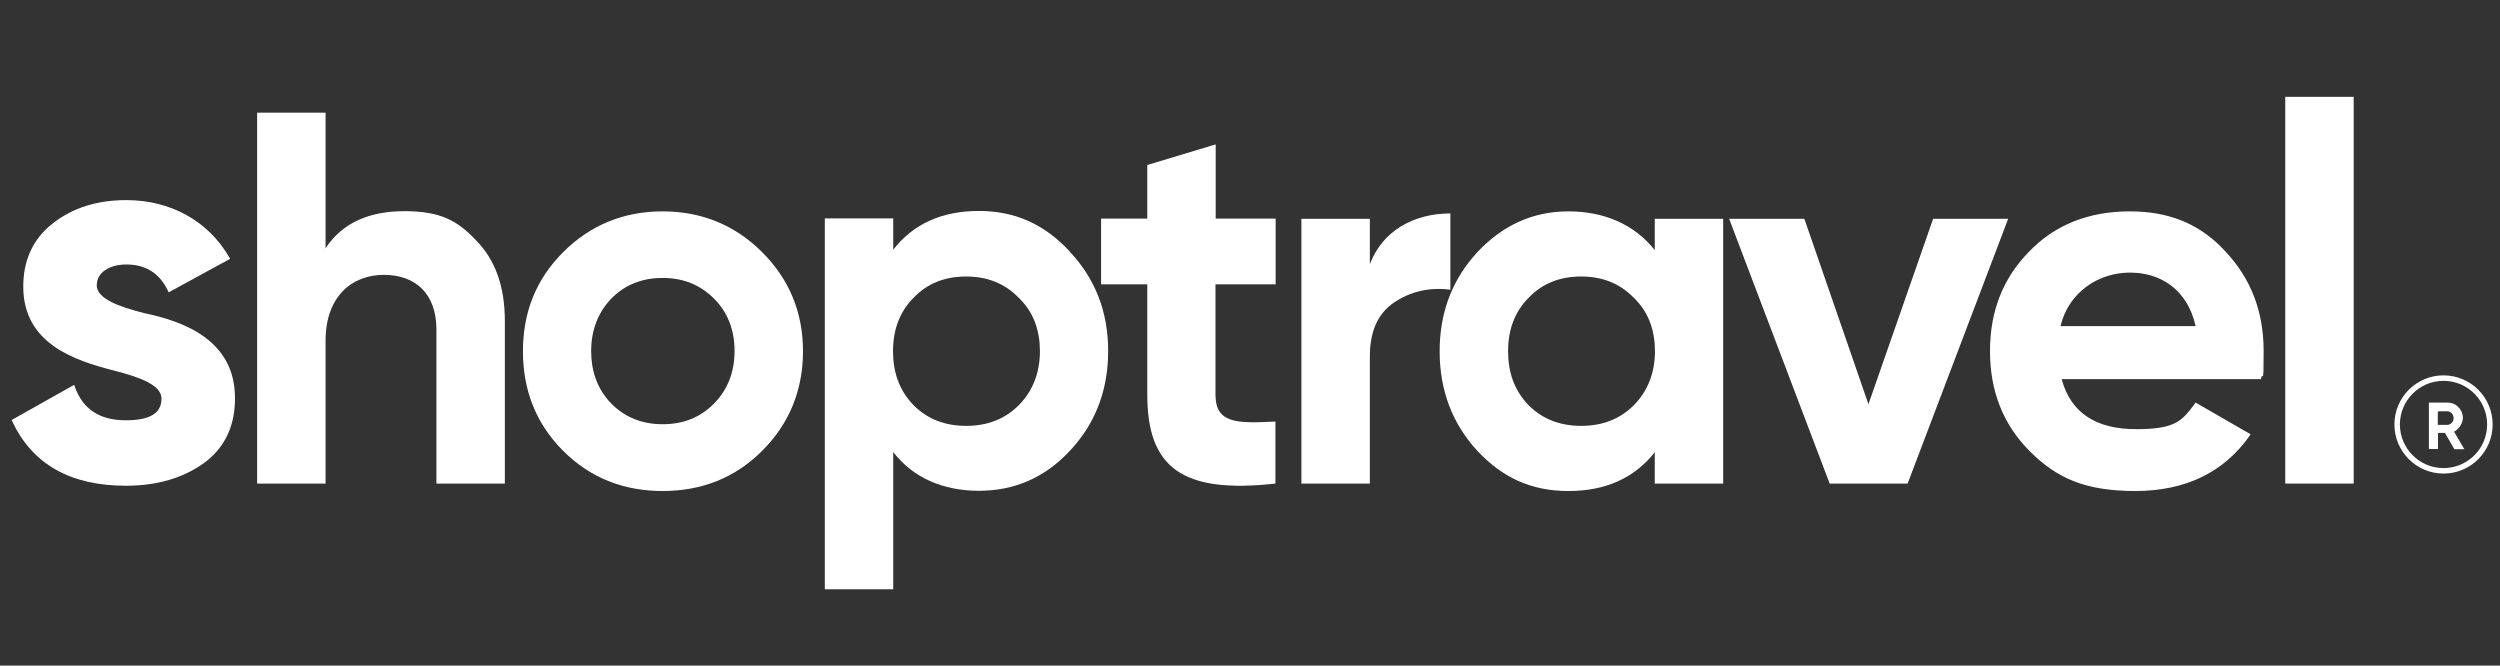
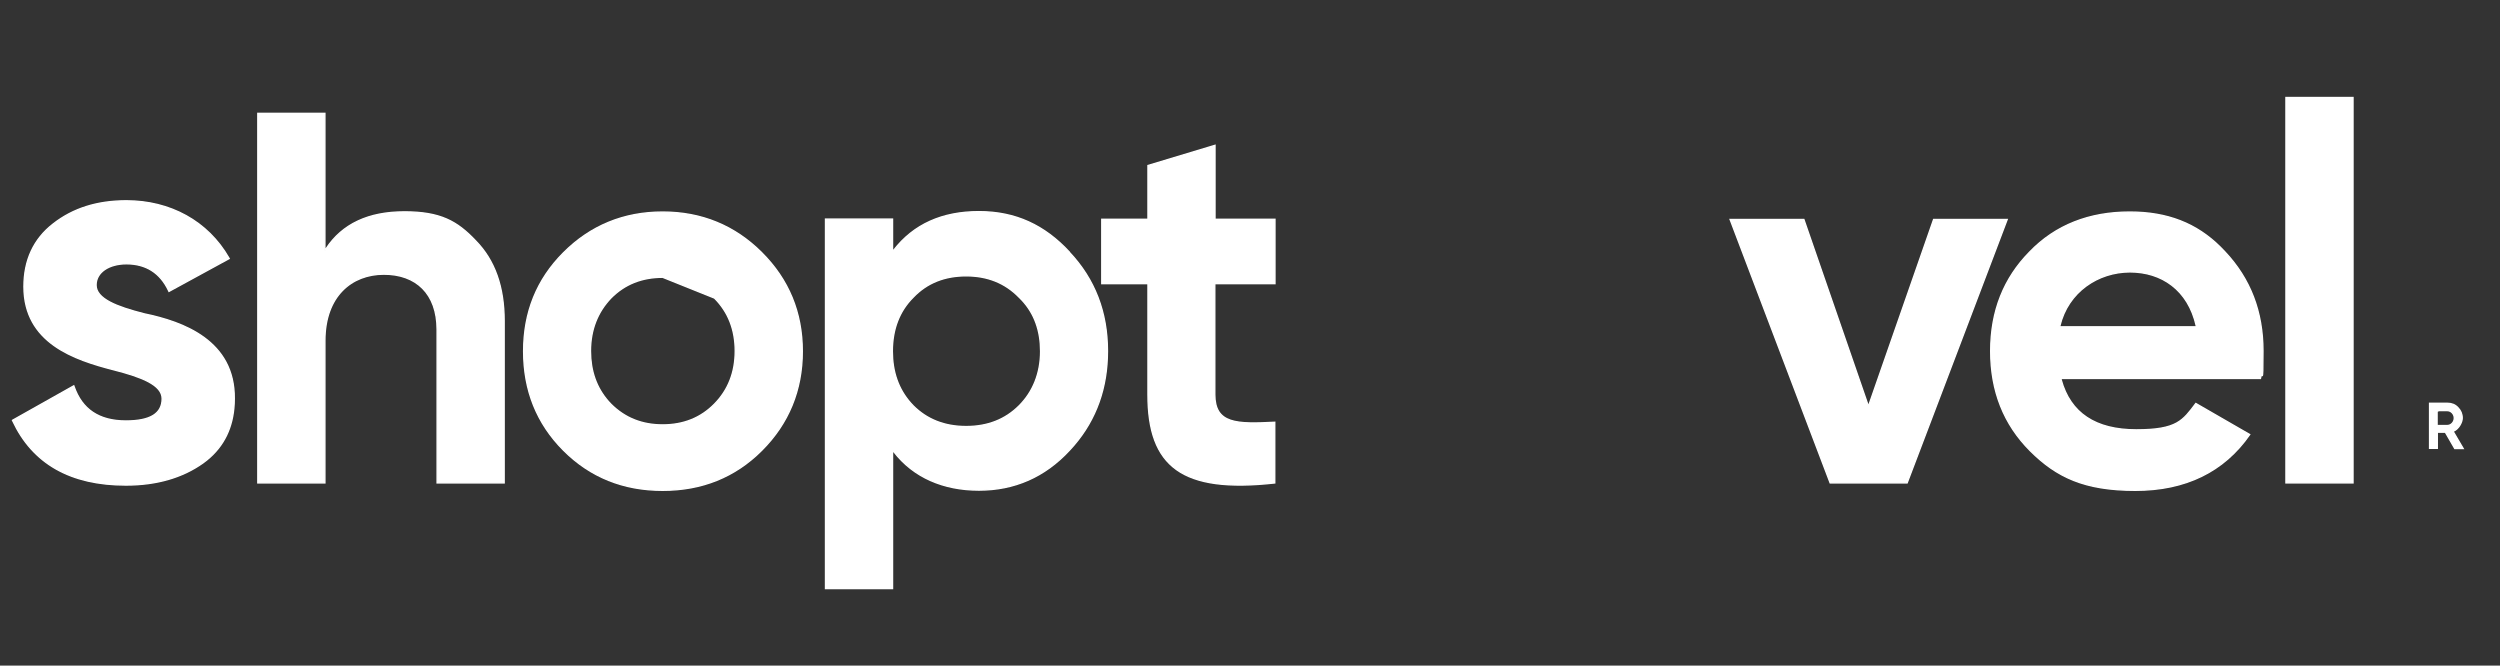
<svg xmlns="http://www.w3.org/2000/svg" width="154" height="41" viewBox="0 0 154 41" fill="none">
  <rect x="0" y="0" width="154" height="41" fill="#333333" stroke="none" />
  <path d="M20.013 6.983V15.434L20.09 15.316C21.096 13.795 22.705 13.051 24.916 13.051C26.023 13.051 26.832 13.197 27.506 13.49C28.179 13.784 28.721 14.226 29.29 14.827V14.828L29.303 14.841C30.473 16.037 31.055 17.662 31.055 19.773V29.746H26.926V20.294C26.926 19.194 26.606 18.341 26.033 17.764C25.46 17.186 24.639 16.888 23.646 16.888C22.653 16.888 21.744 17.225 21.083 17.907C20.422 18.589 20.013 19.613 20.013 20.98V29.746H15.883V6.983H20.013Z" fill="white" stroke="white" stroke-width="0.085" />
-   <path d="M40.819 13.063C43.22 13.063 45.265 13.91 46.92 15.565C48.575 17.219 49.421 19.239 49.421 21.64C49.421 24.04 48.575 26.086 46.92 27.74C45.266 29.395 43.22 30.203 40.819 30.203C38.418 30.203 36.373 29.395 34.719 27.74C33.065 26.086 32.256 24.041 32.256 21.64C32.256 19.239 33.064 17.219 34.719 15.565C36.373 13.91 38.419 13.063 40.819 13.063ZM40.819 17.079C39.54 17.079 38.475 17.501 37.629 18.36L37.628 18.361C36.808 19.22 36.373 20.31 36.373 21.627C36.373 22.862 36.744 23.897 37.477 24.73L37.629 24.894C38.488 25.752 39.54 26.175 40.819 26.175C42.099 26.175 43.163 25.753 44.01 24.894C44.856 24.035 45.291 22.945 45.291 21.627C45.291 20.31 44.869 19.22 44.01 18.36C43.151 17.502 42.099 17.079 40.819 17.079Z" fill="white" stroke="white" stroke-width="0.085" />
+   <path d="M40.819 13.063C43.22 13.063 45.265 13.91 46.92 15.565C48.575 17.219 49.421 19.239 49.421 21.64C49.421 24.04 48.575 26.086 46.92 27.74C45.266 29.395 43.22 30.203 40.819 30.203C38.418 30.203 36.373 29.395 34.719 27.74C33.065 26.086 32.256 24.041 32.256 21.64C32.256 19.239 33.064 17.219 34.719 15.565C36.373 13.91 38.419 13.063 40.819 13.063ZM40.819 17.079C39.54 17.079 38.475 17.501 37.629 18.36L37.628 18.361C36.808 19.22 36.373 20.31 36.373 21.627C36.373 22.862 36.744 23.897 37.477 24.73L37.629 24.894C38.488 25.752 39.54 26.175 40.819 26.175C42.099 26.175 43.163 25.753 44.01 24.894C44.856 24.035 45.291 22.945 45.291 21.627C45.291 20.31 44.869 19.22 44.01 18.36Z" fill="white" stroke="white" stroke-width="0.085" />
  <path d="M60.303 13.038C62.556 13.038 64.344 13.879 65.87 15.525V15.539L65.882 15.551C67.435 17.205 68.219 19.226 68.219 21.627C68.219 23.878 67.53 25.817 66.164 27.414L65.882 27.729C64.354 29.383 62.474 30.19 60.303 30.19C58.13 30.19 56.277 29.407 55.056 27.82L54.98 27.722V36.257H50.851V13.495H54.98V15.506L55.056 15.408C56.29 13.821 58.042 13.038 60.303 13.038ZM59.516 16.99C58.199 16.99 57.108 17.412 56.249 18.31C55.39 19.169 54.968 20.285 54.968 21.64C54.968 22.91 55.339 23.97 56.093 24.826L56.249 24.995C57.108 25.854 58.198 26.276 59.516 26.276C60.833 26.276 61.923 25.854 62.782 24.995C63.641 24.136 64.102 22.983 64.102 21.64C64.102 20.381 63.731 19.311 62.944 18.474L62.781 18.31C61.922 17.425 60.833 16.99 59.516 16.99Z" fill="white" stroke="white" stroke-width="0.085" />
  <path d="M74.844 13.508H78.537V17.473H74.831V24.306C74.831 24.751 74.912 25.092 75.074 25.35C75.237 25.608 75.481 25.778 75.798 25.886C76.114 25.993 76.505 26.04 76.966 26.052C77.416 26.064 77.937 26.042 78.524 26.012V29.749C75.659 30.066 73.711 29.81 72.478 28.931C71.243 28.049 70.715 26.534 70.715 24.306V17.473H67.871V13.508H70.715V10.196L74.844 8.952V13.508Z" fill="white" stroke="white" stroke-width="0.085" />
-   <path d="M89.301 17.797C88.04 17.643 86.865 17.914 85.853 18.597C84.823 19.292 84.338 20.412 84.338 21.995V29.746H80.208V13.521H84.338V16.283L84.42 16.299C85.194 14.238 87.11 13.204 89.301 13.191V17.797Z" fill="white" stroke="white" stroke-width="0.085" />
-   <path d="M96.615 13.063C98.787 13.063 100.64 13.846 101.9 15.434L101.976 15.529V13.521H106.105V29.746H101.976V27.737L101.9 27.833C100.64 29.421 98.889 30.203 96.615 30.203C94.343 30.203 92.59 29.396 91.036 27.741C89.508 26.087 88.725 24.041 88.725 21.64C88.725 19.388 89.413 17.472 90.759 15.878L91.036 15.563C92.59 13.909 94.445 13.063 96.615 13.063ZM97.402 16.99C96.085 16.99 94.995 17.412 94.136 18.31C93.276 19.169 92.855 20.285 92.855 21.64C92.855 22.91 93.225 23.97 93.98 24.826L94.136 24.995C94.995 25.854 96.085 26.276 97.402 26.276C98.72 26.276 99.81 25.854 100.669 24.995C101.528 24.136 101.988 22.983 101.988 21.64C101.988 20.381 101.617 19.311 100.831 18.474L100.668 18.31C99.809 17.425 98.72 16.99 97.402 16.99Z" fill="white" stroke="white" stroke-width="0.085" />
  <path d="M111.118 13.521L115.056 24.916L115.096 25.031L115.136 24.916L119.111 13.521H123.641L117.479 29.746H112.738L106.577 13.521H111.118Z" fill="white" stroke="white" stroke-width="0.085" />
  <path d="M131.19 13.063C133.524 13.063 135.311 13.774 136.773 15.225L137.062 15.525C138.615 17.18 139.398 19.2 139.398 21.627C139.398 22.236 139.394 22.609 139.387 22.836C139.383 22.949 139.378 23.026 139.373 23.076C139.371 23.098 139.368 23.115 139.365 23.127C139.359 23.125 139.351 23.121 139.343 23.121C139.305 23.122 139.284 23.156 139.272 23.185C139.261 23.212 139.252 23.252 139.241 23.311H126.977L126.958 23.391L126.966 23.395C127.248 24.422 127.776 25.194 128.548 25.708C129.323 26.225 130.341 26.48 131.597 26.48C132.849 26.48 133.569 26.34 134.078 26.061C134.578 25.786 134.87 25.377 135.263 24.855L138.579 26.768C136.989 29.052 134.627 30.203 131.533 30.203C129.976 30.203 128.766 30 127.742 29.595C126.719 29.19 125.88 28.581 125.064 27.766C123.436 26.137 122.627 24.092 122.627 21.627C122.627 19.162 123.436 17.142 125.026 15.526L125.027 15.525C126.618 13.872 128.7 13.063 131.19 13.063ZM131.203 16.749C129.257 16.749 127.385 17.966 126.885 20.081L126.872 20.134H135.305L135.293 20.082C135.044 18.963 134.509 18.129 133.791 17.575C133.073 17.021 132.176 16.749 131.203 16.749Z" fill="white" stroke="white" stroke-width="0.085" />
  <path d="M144.945 6.007V29.746H140.815V6.007H144.945Z" fill="white" stroke="white" stroke-width="0.085" />
  <path d="M7.788 12.37C10.475 12.37 12.8 13.631 14.095 15.889L14.116 15.927L14.079 15.947L10.448 17.928L10.409 17.949L10.39 17.908C10.129 17.353 9.779 16.939 9.346 16.664C8.912 16.389 8.392 16.249 7.788 16.249C7.25 16.249 6.781 16.38 6.447 16.609C6.115 16.838 5.917 17.164 5.917 17.561C5.917 17.981 6.228 18.317 6.765 18.604C7.3 18.89 8.046 19.119 8.888 19.334H8.887C10.093 19.582 11.485 19.996 12.573 20.793C13.664 21.592 14.447 22.776 14.431 24.557L14.423 24.87C14.354 26.313 13.799 27.478 12.735 28.338L12.499 28.518C11.236 29.415 9.643 29.879 7.755 29.879C6.05 29.879 4.615 29.548 3.452 28.888C2.289 28.227 1.401 27.238 0.787 25.928L0.771 25.892L0.805 25.872L4.501 23.793L4.545 23.769L4.562 23.816C4.807 24.519 5.19 25.047 5.717 25.399C6.244 25.752 6.92 25.933 7.755 25.933C8.511 25.933 9.071 25.818 9.44 25.589C9.806 25.362 9.99 25.021 9.99 24.557C9.99 24.136 9.679 23.8 9.142 23.513C8.606 23.227 7.86 22.997 7.019 22.782C5.798 22.469 4.412 22.054 3.333 21.286C2.251 20.516 1.476 19.39 1.476 17.659C1.476 16.03 2.075 14.731 3.274 13.798C4.504 12.834 5.998 12.37 7.788 12.37Z" fill="white" stroke="white" stroke-width="0.085" />
  <path d="M150.763 24.843C151.019 24.843 151.236 24.928 151.404 25.108V25.109L151.405 25.11C151.575 25.28 151.672 25.498 151.672 25.753C151.672 25.876 151.622 26.04 151.529 26.192C151.437 26.345 151.306 26.48 151.15 26.552L151.108 26.571L151.132 26.612L151.729 27.627H151.213L150.646 26.645L150.635 26.624H150.137V27.614H149.662V24.843H150.763ZM150.166 25.321H150.124V26.214H150.75C150.991 26.214 151.185 26.002 151.186 25.753C151.186 25.504 150.992 25.292 150.75 25.292H150.166V25.321Z" fill="white" stroke="white" stroke-width="0.085" />
-   <path d="M150.521 29.003C152.098 29.003 153.377 27.724 153.377 26.147C153.377 24.57 152.098 23.291 150.521 23.291C148.944 23.291 147.665 24.57 147.665 26.147C147.665 27.724 148.944 29.003 150.521 29.003Z" stroke="white" stroke-width="0.338" stroke-miterlimit="10" />
</svg>